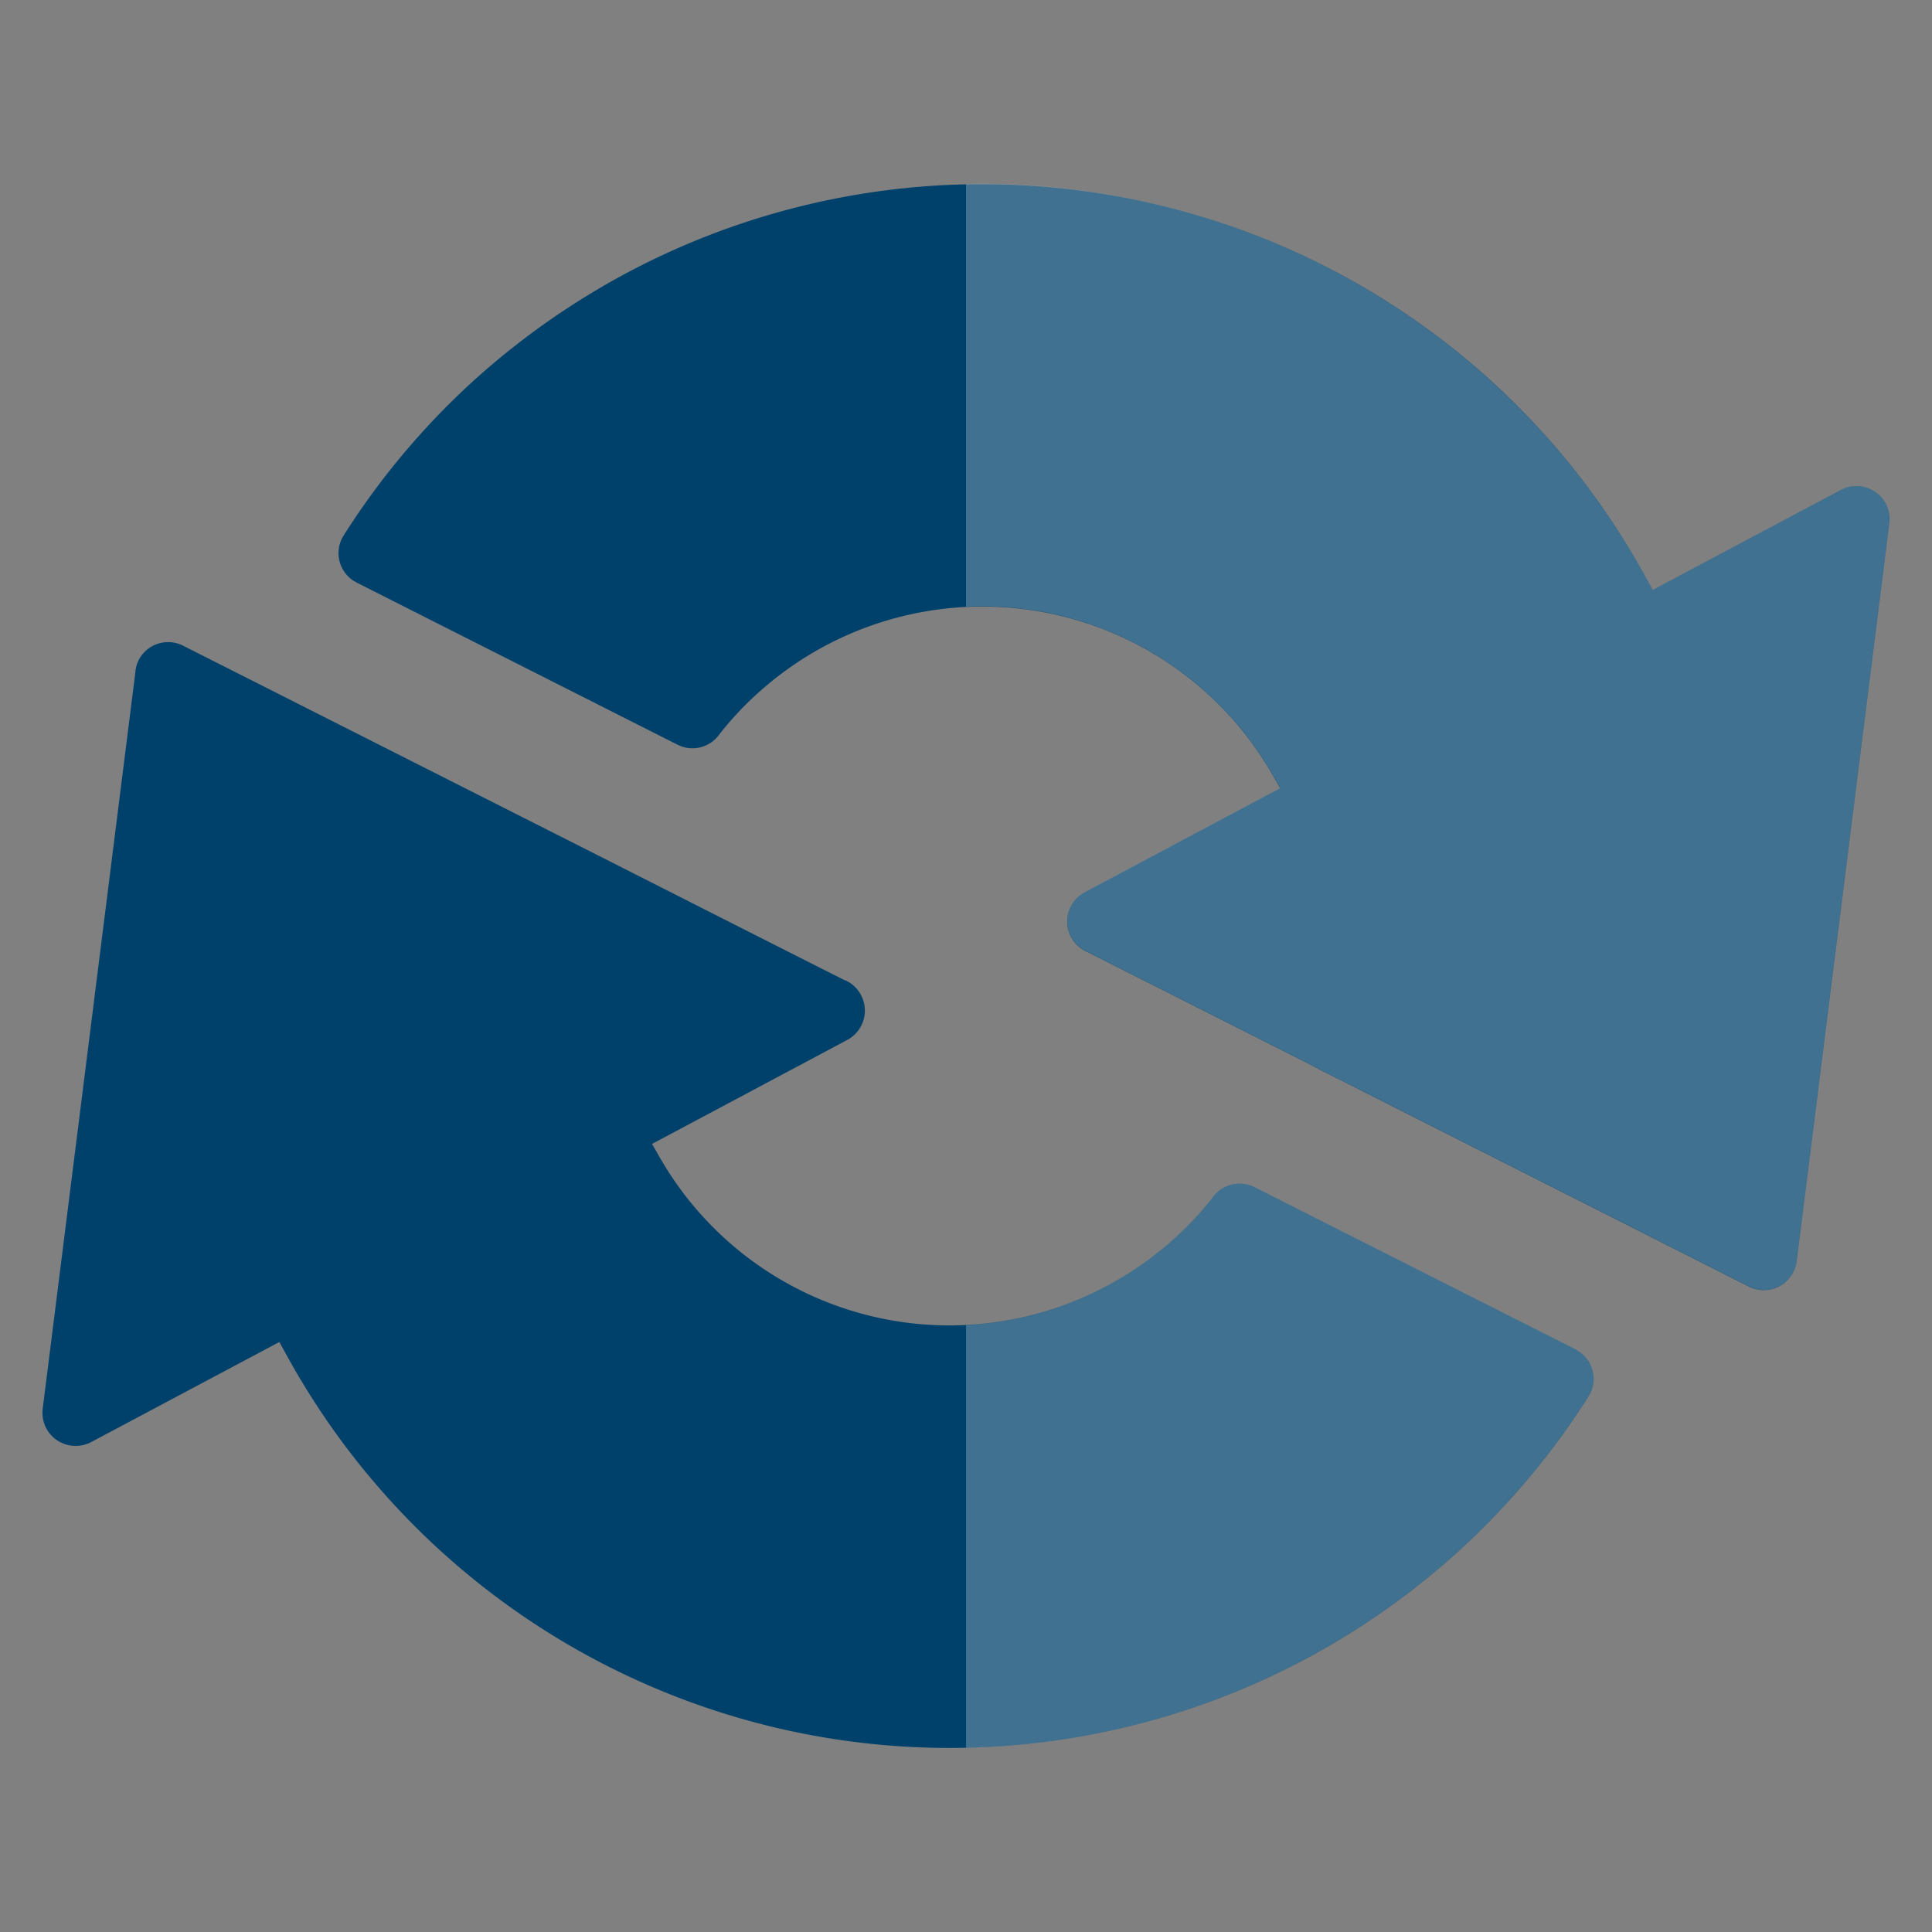
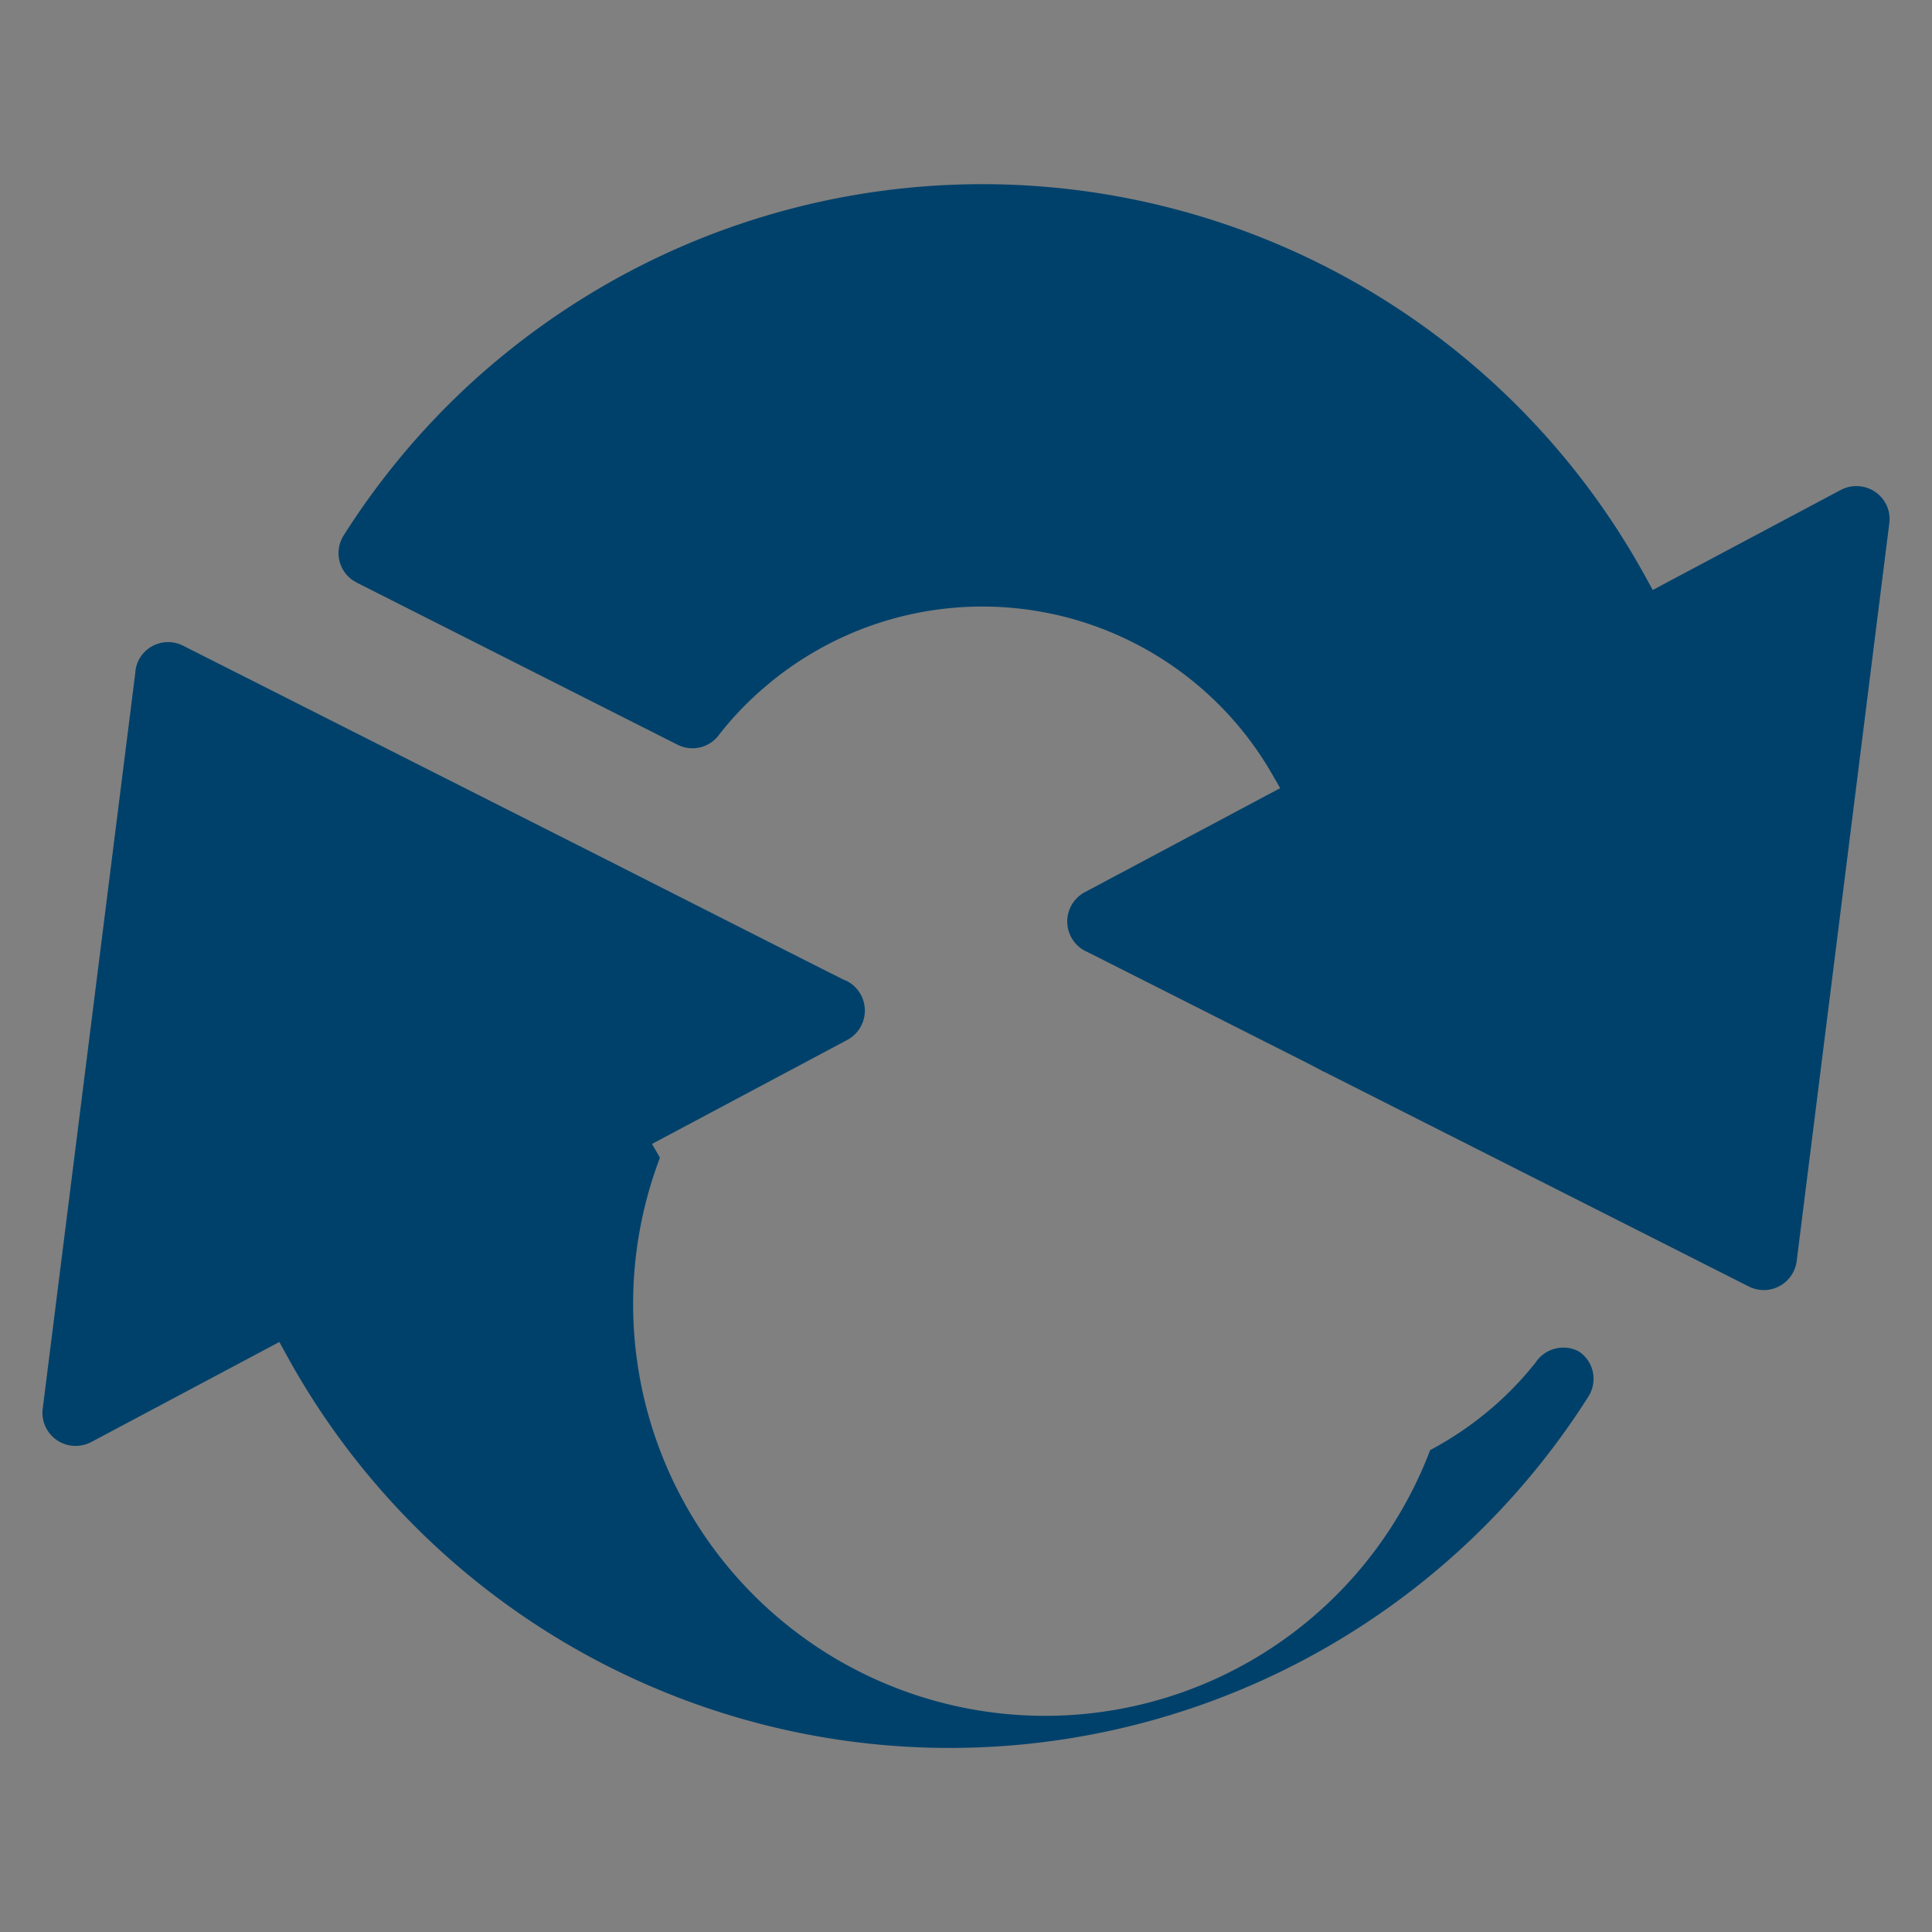
<svg xmlns="http://www.w3.org/2000/svg" width="60" height="60" viewBox="0 0 60 60">
  <rect x="0" y="0" width="60" height="60" fill="#808080" stroke="none" />
  <rect width="60" height="60" fill="#fff" opacity="0" />
  <g transform="translate(1.318 5.708)">
-     <path d="M13.209,107.232a23.483,23.483,0,0,0,40.425,1.28,1.025,1.025,0,0,0,.041-1.031,1.014,1.014,0,0,0-.355-.381l-.1-.061-9.953-5.03a1.036,1.036,0,0,0-1.31.331l-.008.011-.008.011a10.1,10.1,0,0,1-1.46,1.5,10.509,10.509,0,0,1-1.814,1.221A10.365,10.365,0,0,1,24.8,101.094l-.246-.429.437-.232,5.632-3a1.033,1.033,0,0,0-.081-1.856l-.011,0-.011-.005c-.609-.3-7.257-3.672-7.324-3.706L9.99,85.192a1.027,1.027,0,0,0-1.38.452.989.989,0,0,0-.1.348v.016L5.631,108.893a1.018,1.018,0,0,0,.112.605,1.03,1.03,0,0,0,.78.538,1.048,1.048,0,0,0,.614-.111l5.426-2.886.418-.222Z" transform="translate(-5.623 -70.848)" fill="#00416b" fill-rule="evenodd" />
+     <path d="M13.209,107.232a23.483,23.483,0,0,0,40.425,1.28,1.025,1.025,0,0,0,.041-1.031,1.014,1.014,0,0,0-.355-.381a1.036,1.036,0,0,0-1.31.331l-.008.011-.008.011a10.1,10.1,0,0,1-1.46,1.5,10.509,10.509,0,0,1-1.814,1.221A10.365,10.365,0,0,1,24.8,101.094l-.246-.429.437-.232,5.632-3a1.033,1.033,0,0,0-.081-1.856l-.011,0-.011-.005c-.609-.3-7.257-3.672-7.324-3.706L9.99,85.192a1.027,1.027,0,0,0-1.38.452.989.989,0,0,0-.1.348v.016L5.631,108.893a1.018,1.018,0,0,0,.112.605,1.03,1.03,0,0,0,.78.538,1.048,1.048,0,0,0,.614-.111l5.426-2.886.418-.222Z" transform="translate(-5.623 -70.848)" fill="#00416b" fill-rule="evenodd" />
    <path d="M90.034,58.145a1.017,1.017,0,0,0,.106-.36l2.873-22.89a1.013,1.013,0,0,0-.11-.607,1.036,1.036,0,0,0-1.393-.427l-5.426,2.886-.418.222-.228-.415a23.491,23.491,0,0,0-31.617-9.44,23.735,23.735,0,0,0-4.943,3.511,23.468,23.468,0,0,0-3.866,4.65,1.025,1.025,0,0,0,.307,1.409l.107.061,9.957,5.031a1.025,1.025,0,0,0,1.3-.327l.009-.012.009-.012a10.221,10.221,0,0,1,1.459-1.5,10.381,10.381,0,0,1,15.689,2.769l.247.43-.437.232-5.632,3a1.031,1.031,0,0,0,.08,1.856l.012.005.012.006,3.889,1.964,2.374,1.2c.6.3.9.456,1.057.548l0-.008,13.2,6.674A1.029,1.029,0,0,0,90.034,58.145Z" transform="translate(-35.657 -24.355)" fill="#00416b" fill-rule="evenodd" />
-     <path d="M147.37,162.424a1.014,1.014,0,0,0-.355-.381l-.1-.061-9.952-5.03a1.037,1.037,0,0,0-1.31.331l-.008.011-.008.011a10.1,10.1,0,0,1-1.46,1.5,10.508,10.508,0,0,1-1.814,1.221,10.37,10.37,0,0,1-4.361,1.21v13.129a23.506,23.506,0,0,0,19.329-10.914A1.025,1.025,0,0,0,147.37,162.424Z" transform="translate(-99.318 -125.792)" fill="#fff" fill-rule="evenodd" opacity="0.251" />
-     <path d="M156.564,34.29a1.036,1.036,0,0,0-1.393-.427l-5.426,2.886-.418.222-.228-.415A23.551,23.551,0,0,0,128,24.363V37.491a10.4,10.4,0,0,1,9.513,5.2l.247.43-.437.233-5.632,3a1.031,1.031,0,0,0,.08,1.856l.012.005.012.006,3.889,1.964,2.374,1.2c.6.3.9.456,1.057.548l0-.008,13.2,6.674a1.029,1.029,0,0,0,1.379-.45,1.017,1.017,0,0,0,.106-.36l2.873-22.89A1.013,1.013,0,0,0,156.564,34.29Z" transform="translate(-99.318 -24.358)" fill="#fff" fill-rule="evenodd" opacity="0.251" />
  </g>
</svg>